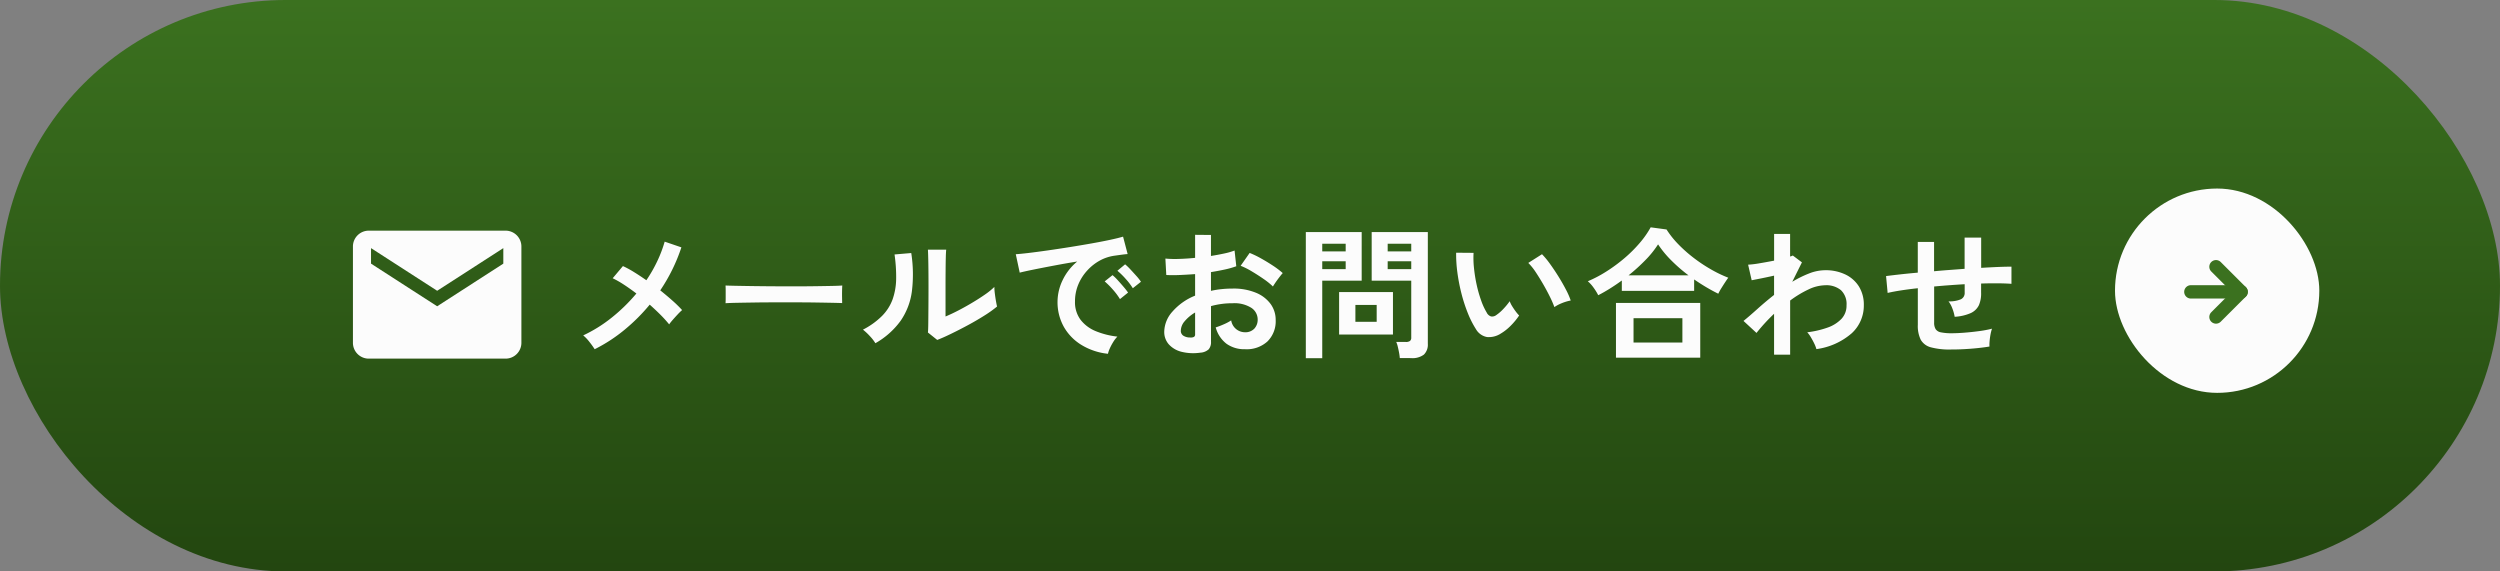
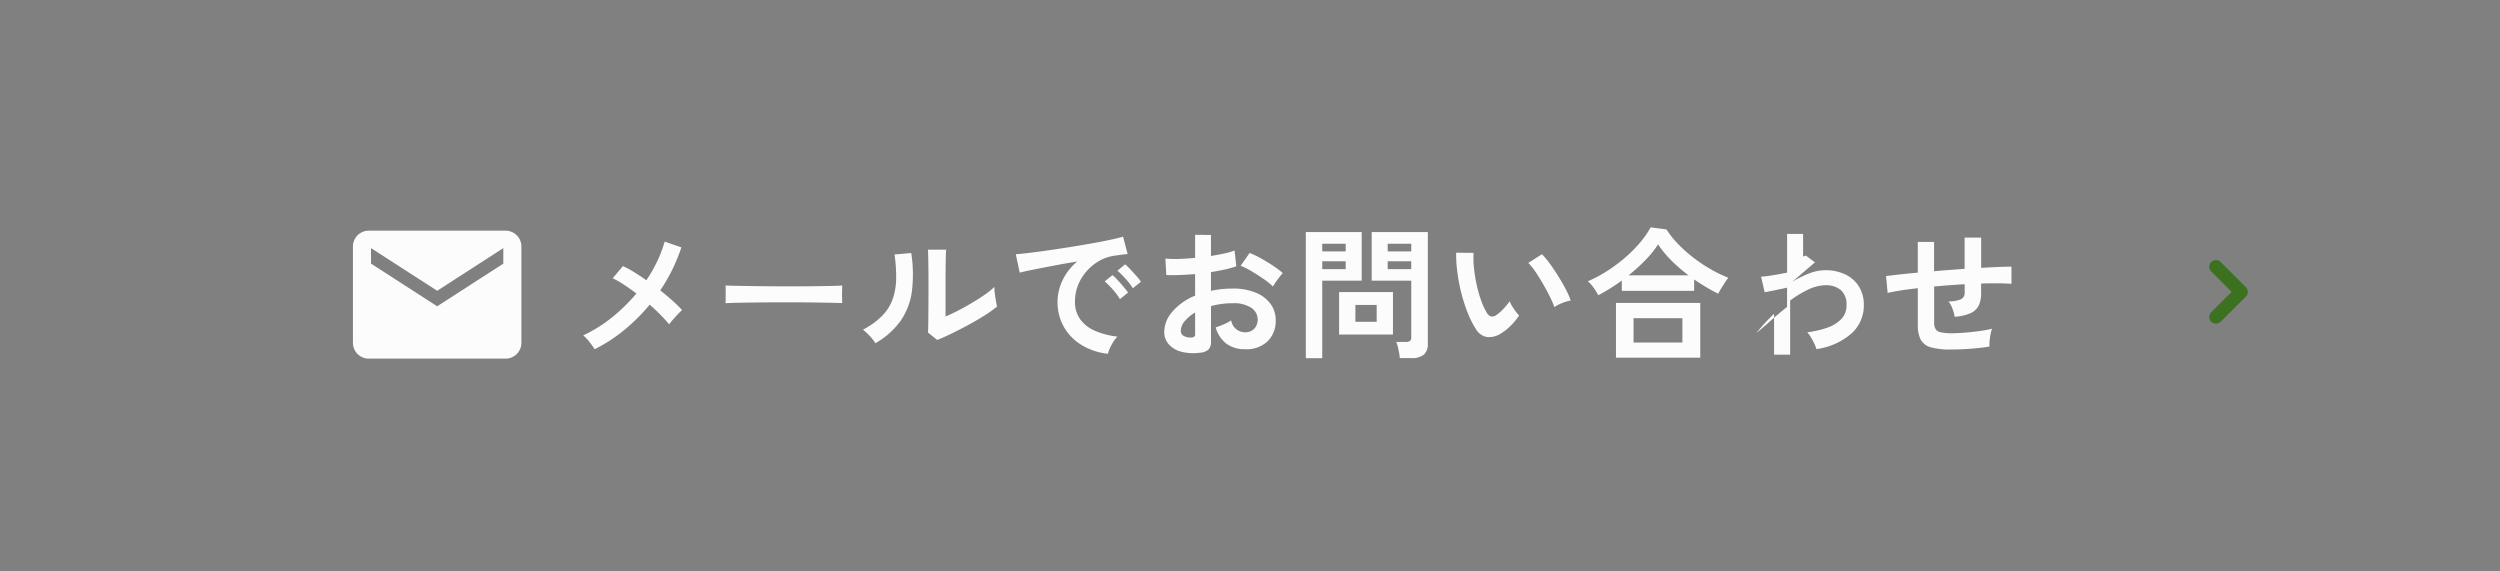
<svg xmlns="http://www.w3.org/2000/svg" width="280" height="64" viewBox="0 0 280 64">
  <rect x="0" y="0" width="280" height="64" fill="#808080" stroke="none" />
  <defs>
    <linearGradient id="linear-gradient" x1="0.5" x2="0.5" y2="1.231" gradientUnits="objectBoundingBox">
      <stop offset="0" stop-color="#3b711f" />
      <stop offset="1" stop-color="#1d3c0c" />
    </linearGradient>
  </defs>
  <g id="グループ_58216" data-name="グループ 58216" transform="translate(-2810.009 15526.201)">
-     <rect id="長方形_17093" data-name="長方形 17093" width="280" height="64" rx="32" transform="translate(2810.009 -15526.201)" fill="url(#linear-gradient)" />
-     <rect id="Area" width="22.883" height="22.883" rx="11.441" transform="translate(3046.889 -15505.084)" fill="#fcfcfc" />
    <g id="Icon" transform="translate(3053.296 -15498.678)">
-       <rect id="Area-2" data-name="Area" width="10.068" height="10.068" transform="translate(0 0)" fill="#fcfcfc" opacity="0" />
      <g id="Icon-2" data-name="Icon" transform="translate(2.091 2.353)">
-         <line id="Line" x2="5.625" transform="translate(0 2.813)" fill="none" stroke="#3b711f" stroke-linecap="round" stroke-linejoin="round" stroke-width="1.5" />
        <path id="Path" d="M10,4.167,12.813,6.98,10,9.792" transform="translate(-7.187 -4.167)" fill="none" stroke="#3b711f" stroke-linecap="round" stroke-linejoin="round" stroke-width="1.5" />
      </g>
    </g>
-     <path id="パス_43578" data-name="パス 43578" d="M3.136.112A9.431,9.431,0,0,0,2.552-.7a4.5,4.5,0,0,0-.7-.736A15.815,15.815,0,0,0,5.08-3.456,19.3,19.3,0,0,0,7.808-6.128q-.736-.56-1.424-1.008a10.517,10.517,0,0,0-1.232-.7L6.3-9.2a11.72,11.72,0,0,1,1.264.688q.672.416,1.36.9A15.935,15.935,0,0,0,10.152-9.76a14.214,14.214,0,0,0,.824-2.176l1.872.64A19.627,19.627,0,0,1,10.48-6.48q.72.576,1.36,1.144a13.948,13.948,0,0,1,1.088,1.064,6.842,6.842,0,0,0-.5.488q-.28.3-.536.592t-.416.52a13.907,13.907,0,0,0-.952-1.056Q9.952-4.3,9.3-4.88A20.663,20.663,0,0,1,6.48-2.064,17.635,17.635,0,0,1,3.136.112ZM17.792-5.04q.016-.224.016-.608v-.768q0-.384-.016-.608.3.016,1.08.032t1.856.032q1.08.016,2.312.024t2.464.008q1.232,0,2.328-.016t1.9-.032q.8-.016,1.136-.048-.016.208-.024.592t0,.776q.008.392.008.6-.4-.016-1.176-.032T27.864-5.12q-1.032-.016-2.192-.016H23.328q-1.184,0-2.256.016t-1.928.032Q18.288-5.072,17.792-5.04ZM41.5-.928l-1.04-.832q.032-.256.04-1.056t.016-1.9q.008-1.1.008-2.24,0-1.408-.016-2.448t-.048-1.632h2.048q-.032.288-.048.92T42.44-8.672q-.008.816-.008,1.632v3.488q.688-.288,1.48-.7t1.568-.88q.776-.464,1.416-.912A7.653,7.653,0,0,0,47.9-6.864a6.242,6.242,0,0,0,.056.752q.056.448.128.856t.12.584a12.723,12.723,0,0,1-1.384.992q-.856.544-1.832,1.072t-1.9.976Q42.176-1.184,41.5-.928ZM34.576-.56a4.868,4.868,0,0,0-.624-.8,6.517,6.517,0,0,0-.768-.72A8.507,8.507,0,0,0,35.32-3.616,5.161,5.161,0,0,0,36.5-5.464a7.156,7.156,0,0,0,.4-2.264A17.287,17.287,0,0,0,36.72-10.5l1.872-.16a15.513,15.513,0,0,1,.072,4.28,7.516,7.516,0,0,1-1.256,3.3A8.878,8.878,0,0,1,34.576-.56ZM60.624.624A7.124,7.124,0,0,1,57.68-.352a5.633,5.633,0,0,1-1.992-2.032,5.645,5.645,0,0,1-.712-2.848,5.6,5.6,0,0,1,.552-2.352,6.1,6.1,0,0,1,1.656-2.128q-1.28.208-2.552.448t-2.3.448q-1.032.208-1.592.352L50.3-10.528q.528-.032,1.464-.144t2.112-.28q1.176-.168,2.432-.368t2.432-.408q1.176-.208,2.112-.408t1.464-.36l.512,1.952q-.256.016-.616.064t-.808.112a4.779,4.779,0,0,0-1.68.544A5.453,5.453,0,0,0,58.3-8.7a5.348,5.348,0,0,0-1,1.568,4.885,4.885,0,0,0-.368,1.9,3.273,3.273,0,0,0,.624,2.048,4.093,4.093,0,0,0,1.7,1.272A8.92,8.92,0,0,0,61.68-1.3a3.342,3.342,0,0,0-.464.6,5.9,5.9,0,0,0-.384.72A3,3,0,0,0,60.624.624ZM63.408-6.72A7.354,7.354,0,0,0,62.6-7.776a8.275,8.275,0,0,0-.92-.9l.864-.72a5.865,5.865,0,0,1,.584.56q.344.368.68.744a5.526,5.526,0,0,1,.512.648ZM61.968-5.5a7.139,7.139,0,0,0-.8-1.072,9.144,9.144,0,0,0-.912-.912l.88-.7a5.374,5.374,0,0,1,.576.56q.336.368.664.752a8.136,8.136,0,0,1,.5.64ZM70.96.5a5.468,5.468,0,0,1-2.1-.1A2.847,2.847,0,0,1,67.44-.432a2.088,2.088,0,0,1-.512-1.44,3.461,3.461,0,0,1,.92-2.232,6.621,6.621,0,0,1,2.536-1.784V-8.3q-.88.064-1.7.1t-1.528,0l-.1-1.84a11.545,11.545,0,0,0,1.488.04q.88-.024,1.84-.12V-12.7l1.776.016v2.352q.8-.128,1.5-.28a7.684,7.684,0,0,0,1.144-.328l.192,1.76a9.608,9.608,0,0,1-1.3.368q-.736.16-1.536.288v2.1a9.882,9.882,0,0,1,1.168-.192,12.076,12.076,0,0,1,1.264-.064,6.516,6.516,0,0,1,2.616.472,3.816,3.816,0,0,1,1.64,1.264,3.016,3.016,0,0,1,.56,1.784A3.17,3.17,0,0,1,78.48-.752a3.447,3.447,0,0,1-2.512.864A3.408,3.408,0,0,1,73.9-.5a3.405,3.405,0,0,1-1.208-1.832,8.345,8.345,0,0,0,.9-.344,5.249,5.249,0,0,0,.832-.44,1.567,1.567,0,0,0,1.536,1.328A1.37,1.37,0,0,0,77.024-2.2a1.461,1.461,0,0,0,.368-1.016,1.566,1.566,0,0,0-.7-1.3,3.542,3.542,0,0,0-2.112-.52,8.873,8.873,0,0,0-2.416.32V-.736a1.212,1.212,0,0,1-.272.872A1.534,1.534,0,0,1,70.96.5ZM79.1-6.912a7.72,7.72,0,0,0-1.04-.84q-.656-.456-1.344-.864a8.249,8.249,0,0,0-1.232-.616l1.008-1.44a10.26,10.26,0,0,1,1.264.608q.688.384,1.344.816a9.561,9.561,0,0,1,1.1.832q-.16.176-.392.48t-.432.592Q79.184-7.056,79.1-6.912ZM69.808-1.2a.821.821,0,0,0,.44-.064.306.306,0,0,0,.136-.288V-4a4.536,4.536,0,0,0-1.168.976,1.67,1.67,0,0,0-.432,1.056.642.642,0,0,0,.272.56A1.368,1.368,0,0,0,69.808-1.2Zm23.5,2.3a5.069,5.069,0,0,0-.08-.6q-.064-.344-.144-.672A3,3,0,0,0,92.912-.7h1.072a.761.761,0,0,0,.464-.112.458.458,0,0,0,.144-.384V-7.568H90.16v-5.44h6.288v12.5a1.559,1.559,0,0,1-.44,1.224,2.128,2.128,0,0,1-1.432.392ZM82.784,1.12V-13.008H89.04v5.44H84.624V1.12Zm3.728-2.656V-6.288h6.032v4.752ZM88.336-2.96H90.72V-4.848H88.336Zm3.616-5.9h2.64v-.88h-2.64Zm-7.328,0h2.624v-.88H84.624Zm7.328-1.984h2.64V-11.7h-2.64Zm-7.328,0h2.624V-11.7H84.624Zm19.952,9.232a2.448,2.448,0,0,1-1.5.36,1.808,1.808,0,0,1-1.248-.9,10.57,10.57,0,0,1-.912-1.808,17.545,17.545,0,0,1-.712-2.208,20.019,20.019,0,0,1-.448-2.336,15.192,15.192,0,0,1-.136-2.192l1.952.016a10.48,10.48,0,0,0,.048,1.712,16.667,16.667,0,0,0,.3,1.872,14.54,14.54,0,0,0,.5,1.752A7.169,7.169,0,0,0,103.04-4a.817.817,0,0,0,.488.44A.76.76,0,0,0,104.1-3.7a4.836,4.836,0,0,0,.808-.7,7.4,7.4,0,0,0,.712-.864,2.774,2.774,0,0,0,.264.544q.184.3.4.592a4.39,4.39,0,0,0,.392.464,7.732,7.732,0,0,1-.984,1.184A5.465,5.465,0,0,1,104.576-1.616Zm6.048-2.992a10.644,10.644,0,0,0-.5-1.152q-.336-.688-.768-1.432T108.5-8.568a6.284,6.284,0,0,0-.8-.984l1.536-.976a9.092,9.092,0,0,1,.888,1.072q.488.672.96,1.432t.84,1.472a8.268,8.268,0,0,1,.528,1.208,5.222,5.222,0,0,0-1,.3A4.327,4.327,0,0,0,110.624-4.608Zm4.912-1.328a6.114,6.114,0,0,0-.528-.856,4.077,4.077,0,0,0-.64-.712,13.8,13.8,0,0,0,2.088-1.1,17.857,17.857,0,0,0,2-1.472,15.147,15.147,0,0,0,1.712-1.7,10.392,10.392,0,0,0,1.24-1.768l1.776.24a10.1,10.1,0,0,0,1.28,1.616,15.607,15.607,0,0,0,1.7,1.52,17.318,17.318,0,0,0,1.936,1.3,14.28,14.28,0,0,0,2,.968q-.144.192-.36.52t-.424.664a6.157,6.157,0,0,0-.336.608q-.656-.32-1.344-.728t-1.36-.872v1.28h-8.1V-7.584q-.656.48-1.328.9T115.536-5.936Zm1.984,6.992V-5.072h9.44V1.056Zm1.968-1.7h5.472V-3.36h-5.472Zm-.56-7.52h6.72a17.82,17.82,0,0,1-1.912-1.656,11.478,11.478,0,0,1-1.5-1.816,10.835,10.835,0,0,1-1.416,1.76A20.254,20.254,0,0,1,118.928-8.16Zm16.3,8.88V-3.856a20.5,20.5,0,0,0-1.968,2.144l-1.456-1.344q.672-.544,1.552-1.336t1.872-1.576v-2.16q-.72.16-1.408.3l-1.1.216-.4-1.744a10.837,10.837,0,0,0,1.256-.152q.824-.136,1.656-.3V-12.8h1.792v2.528a.961.961,0,0,0,.3-.112l1.024.768L137.264-7.44a12.2,12.2,0,0,1,1.872-.928,5.011,5.011,0,0,1,1.824-.368,5.084,5.084,0,0,1,2.24.472,3.64,3.64,0,0,1,1.528,1.344,3.853,3.853,0,0,1,.552,2.1,4.2,4.2,0,0,1-1.344,3.136A7.547,7.547,0,0,1,139.968.1a3.341,3.341,0,0,0-.232-.608q-.168-.352-.376-.7a3.36,3.36,0,0,0-.416-.576,10.478,10.478,0,0,0,2.256-.52,3.943,3.943,0,0,0,1.568-.976,2.152,2.152,0,0,0,.576-1.528A2.138,2.138,0,0,0,142.72-6.5a2.569,2.569,0,0,0-1.76-.552,4.516,4.516,0,0,0-1.9.48,11.743,11.743,0,0,0-2.032,1.232V.72ZM155.056.144A8.07,8.07,0,0,1,152.792-.1a1.83,1.83,0,0,1-1.136-.848,3.522,3.522,0,0,1-.328-1.672v-4.1q-1.024.112-1.9.248t-1.48.28l-.176-1.888q.608-.08,1.536-.184t2.016-.2V-11.9h1.824v3.28q.848-.08,1.72-.144t1.7-.128v-3.5h1.856v3.392q1.056-.064,1.928-.1t1.464-.032v1.92q-.624-.048-1.5-.056t-1.9.024v1.024A3.259,3.259,0,0,1,158.16-4.8a1.884,1.884,0,0,1-.92.872,5.213,5.213,0,0,1-1.784.408,4.568,4.568,0,0,0-.256-.92,3.068,3.068,0,0,0-.432-.808,3.242,3.242,0,0,0,1.4-.24.775.775,0,0,0,.408-.736v-.944q-.832.048-1.7.112t-1.72.144V-2.88a1.385,1.385,0,0,0,.168.744.9.9,0,0,0,.6.36,5.925,5.925,0,0,0,1.216.1q.592,0,1.408-.064t1.648-.176a12.048,12.048,0,0,0,1.44-.272,4.474,4.474,0,0,0-.168.656q-.072.384-.1.752a3.923,3.923,0,0,0-.016.592q-.976.16-2.136.248T155.056.144Z" transform="translate(2873.477 -15487.201)" fill="#fcfcfc" />
+     <path id="パス_43578" data-name="パス 43578" d="M3.136.112A9.431,9.431,0,0,0,2.552-.7a4.5,4.5,0,0,0-.7-.736A15.815,15.815,0,0,0,5.08-3.456,19.3,19.3,0,0,0,7.808-6.128q-.736-.56-1.424-1.008a10.517,10.517,0,0,0-1.232-.7L6.3-9.2a11.72,11.72,0,0,1,1.264.688q.672.416,1.36.9A15.935,15.935,0,0,0,10.152-9.76a14.214,14.214,0,0,0,.824-2.176l1.872.64A19.627,19.627,0,0,1,10.48-6.48q.72.576,1.36,1.144a13.948,13.948,0,0,1,1.088,1.064,6.842,6.842,0,0,0-.5.488q-.28.3-.536.592t-.416.52a13.907,13.907,0,0,0-.952-1.056Q9.952-4.3,9.3-4.88A20.663,20.663,0,0,1,6.48-2.064,17.635,17.635,0,0,1,3.136.112ZM17.792-5.04q.016-.224.016-.608v-.768q0-.384-.016-.608.3.016,1.08.032t1.856.032q1.08.016,2.312.024t2.464.008q1.232,0,2.328-.016t1.9-.032q.8-.016,1.136-.048-.016.208-.024.592t0,.776q.008.392.008.6-.4-.016-1.176-.032T27.864-5.12q-1.032-.016-2.192-.016H23.328q-1.184,0-2.256.016t-1.928.032Q18.288-5.072,17.792-5.04ZM41.5-.928l-1.04-.832q.032-.256.04-1.056t.016-1.9q.008-1.1.008-2.24,0-1.408-.016-2.448t-.048-1.632h2.048q-.032.288-.048.92T42.44-8.672q-.008.816-.008,1.632v3.488q.688-.288,1.48-.7t1.568-.88q.776-.464,1.416-.912A7.653,7.653,0,0,0,47.9-6.864a6.242,6.242,0,0,0,.056.752q.056.448.128.856t.12.584a12.723,12.723,0,0,1-1.384.992q-.856.544-1.832,1.072t-1.9.976Q42.176-1.184,41.5-.928ZM34.576-.56a4.868,4.868,0,0,0-.624-.8,6.517,6.517,0,0,0-.768-.72A8.507,8.507,0,0,0,35.32-3.616,5.161,5.161,0,0,0,36.5-5.464a7.156,7.156,0,0,0,.4-2.264A17.287,17.287,0,0,0,36.72-10.5l1.872-.16a15.513,15.513,0,0,1,.072,4.28,7.516,7.516,0,0,1-1.256,3.3A8.878,8.878,0,0,1,34.576-.56ZM60.624.624A7.124,7.124,0,0,1,57.68-.352a5.633,5.633,0,0,1-1.992-2.032,5.645,5.645,0,0,1-.712-2.848,5.6,5.6,0,0,1,.552-2.352,6.1,6.1,0,0,1,1.656-2.128q-1.28.208-2.552.448t-2.3.448q-1.032.208-1.592.352L50.3-10.528q.528-.032,1.464-.144t2.112-.28q1.176-.168,2.432-.368t2.432-.408q1.176-.208,2.112-.408t1.464-.36l.512,1.952q-.256.016-.616.064t-.808.112a4.779,4.779,0,0,0-1.68.544A5.453,5.453,0,0,0,58.3-8.7a5.348,5.348,0,0,0-1,1.568,4.885,4.885,0,0,0-.368,1.9,3.273,3.273,0,0,0,.624,2.048,4.093,4.093,0,0,0,1.7,1.272A8.92,8.92,0,0,0,61.68-1.3a3.342,3.342,0,0,0-.464.6,5.9,5.9,0,0,0-.384.72A3,3,0,0,0,60.624.624ZM63.408-6.72A7.354,7.354,0,0,0,62.6-7.776a8.275,8.275,0,0,0-.92-.9l.864-.72a5.865,5.865,0,0,1,.584.56q.344.368.68.744a5.526,5.526,0,0,1,.512.648ZM61.968-5.5a7.139,7.139,0,0,0-.8-1.072,9.144,9.144,0,0,0-.912-.912l.88-.7a5.374,5.374,0,0,1,.576.56q.336.368.664.752a8.136,8.136,0,0,1,.5.64ZM70.96.5a5.468,5.468,0,0,1-2.1-.1A2.847,2.847,0,0,1,67.44-.432a2.088,2.088,0,0,1-.512-1.44,3.461,3.461,0,0,1,.92-2.232,6.621,6.621,0,0,1,2.536-1.784V-8.3q-.88.064-1.7.1t-1.528,0l-.1-1.84a11.545,11.545,0,0,0,1.488.04q.88-.024,1.84-.12V-12.7l1.776.016v2.352q.8-.128,1.5-.28a7.684,7.684,0,0,0,1.144-.328l.192,1.76a9.608,9.608,0,0,1-1.3.368q-.736.16-1.536.288v2.1a9.882,9.882,0,0,1,1.168-.192,12.076,12.076,0,0,1,1.264-.064,6.516,6.516,0,0,1,2.616.472,3.816,3.816,0,0,1,1.64,1.264,3.016,3.016,0,0,1,.56,1.784A3.17,3.17,0,0,1,78.48-.752a3.447,3.447,0,0,1-2.512.864A3.408,3.408,0,0,1,73.9-.5a3.405,3.405,0,0,1-1.208-1.832,8.345,8.345,0,0,0,.9-.344,5.249,5.249,0,0,0,.832-.44,1.567,1.567,0,0,0,1.536,1.328A1.37,1.37,0,0,0,77.024-2.2a1.461,1.461,0,0,0,.368-1.016,1.566,1.566,0,0,0-.7-1.3,3.542,3.542,0,0,0-2.112-.52,8.873,8.873,0,0,0-2.416.32V-.736a1.212,1.212,0,0,1-.272.872A1.534,1.534,0,0,1,70.96.5ZM79.1-6.912a7.72,7.72,0,0,0-1.04-.84q-.656-.456-1.344-.864a8.249,8.249,0,0,0-1.232-.616l1.008-1.44a10.26,10.26,0,0,1,1.264.608q.688.384,1.344.816a9.561,9.561,0,0,1,1.1.832q-.16.176-.392.48t-.432.592Q79.184-7.056,79.1-6.912ZM69.808-1.2a.821.821,0,0,0,.44-.064.306.306,0,0,0,.136-.288V-4a4.536,4.536,0,0,0-1.168.976,1.67,1.67,0,0,0-.432,1.056.642.642,0,0,0,.272.56A1.368,1.368,0,0,0,69.808-1.2Zm23.5,2.3a5.069,5.069,0,0,0-.08-.6q-.064-.344-.144-.672A3,3,0,0,0,92.912-.7h1.072a.761.761,0,0,0,.464-.112.458.458,0,0,0,.144-.384V-7.568H90.16v-5.44h6.288v12.5a1.559,1.559,0,0,1-.44,1.224,2.128,2.128,0,0,1-1.432.392ZM82.784,1.12V-13.008H89.04v5.44H84.624V1.12Zm3.728-2.656V-6.288h6.032v4.752ZM88.336-2.96H90.72V-4.848H88.336Zm3.616-5.9h2.64v-.88h-2.64Zm-7.328,0h2.624v-.88H84.624Zm7.328-1.984h2.64V-11.7h-2.64Zm-7.328,0h2.624V-11.7H84.624Zm19.952,9.232a2.448,2.448,0,0,1-1.5.36,1.808,1.808,0,0,1-1.248-.9,10.57,10.57,0,0,1-.912-1.808,17.545,17.545,0,0,1-.712-2.208,20.019,20.019,0,0,1-.448-2.336,15.192,15.192,0,0,1-.136-2.192l1.952.016a10.48,10.48,0,0,0,.048,1.712,16.667,16.667,0,0,0,.3,1.872,14.54,14.54,0,0,0,.5,1.752A7.169,7.169,0,0,0,103.04-4a.817.817,0,0,0,.488.44A.76.76,0,0,0,104.1-3.7a4.836,4.836,0,0,0,.808-.7,7.4,7.4,0,0,0,.712-.864,2.774,2.774,0,0,0,.264.544q.184.3.4.592a4.39,4.39,0,0,0,.392.464,7.732,7.732,0,0,1-.984,1.184A5.465,5.465,0,0,1,104.576-1.616Zm6.048-2.992a10.644,10.644,0,0,0-.5-1.152q-.336-.688-.768-1.432T108.5-8.568a6.284,6.284,0,0,0-.8-.984l1.536-.976a9.092,9.092,0,0,1,.888,1.072q.488.672.96,1.432t.84,1.472a8.268,8.268,0,0,1,.528,1.208,5.222,5.222,0,0,0-1,.3A4.327,4.327,0,0,0,110.624-4.608Zm4.912-1.328a6.114,6.114,0,0,0-.528-.856,4.077,4.077,0,0,0-.64-.712,13.8,13.8,0,0,0,2.088-1.1,17.857,17.857,0,0,0,2-1.472,15.147,15.147,0,0,0,1.712-1.7,10.392,10.392,0,0,0,1.24-1.768l1.776.24a10.1,10.1,0,0,0,1.28,1.616,15.607,15.607,0,0,0,1.7,1.52,17.318,17.318,0,0,0,1.936,1.3,14.28,14.28,0,0,0,2,.968q-.144.192-.36.52t-.424.664a6.157,6.157,0,0,0-.336.608q-.656-.32-1.344-.728t-1.36-.872v1.28h-8.1V-7.584q-.656.48-1.328.9T115.536-5.936Zm1.984,6.992V-5.072h9.44V1.056Zm1.968-1.7h5.472V-3.36h-5.472Zm-.56-7.52h6.72a17.82,17.82,0,0,1-1.912-1.656,11.478,11.478,0,0,1-1.5-1.816,10.835,10.835,0,0,1-1.416,1.76A20.254,20.254,0,0,1,118.928-8.16Zm16.3,8.88V-3.856a20.5,20.5,0,0,0-1.968,2.144q.672-.544,1.552-1.336t1.872-1.576v-2.16q-.72.16-1.408.3l-1.1.216-.4-1.744a10.837,10.837,0,0,0,1.256-.152q.824-.136,1.656-.3V-12.8h1.792v2.528a.961.961,0,0,0,.3-.112l1.024.768L137.264-7.44a12.2,12.2,0,0,1,1.872-.928,5.011,5.011,0,0,1,1.824-.368,5.084,5.084,0,0,1,2.24.472,3.64,3.64,0,0,1,1.528,1.344,3.853,3.853,0,0,1,.552,2.1,4.2,4.2,0,0,1-1.344,3.136A7.547,7.547,0,0,1,139.968.1a3.341,3.341,0,0,0-.232-.608q-.168-.352-.376-.7a3.36,3.36,0,0,0-.416-.576,10.478,10.478,0,0,0,2.256-.52,3.943,3.943,0,0,0,1.568-.976,2.152,2.152,0,0,0,.576-1.528A2.138,2.138,0,0,0,142.72-6.5a2.569,2.569,0,0,0-1.76-.552,4.516,4.516,0,0,0-1.9.48,11.743,11.743,0,0,0-2.032,1.232V.72ZM155.056.144A8.07,8.07,0,0,1,152.792-.1a1.83,1.83,0,0,1-1.136-.848,3.522,3.522,0,0,1-.328-1.672v-4.1q-1.024.112-1.9.248t-1.48.28l-.176-1.888q.608-.08,1.536-.184t2.016-.2V-11.9h1.824v3.28q.848-.08,1.72-.144t1.7-.128v-3.5h1.856v3.392q1.056-.064,1.928-.1t1.464-.032v1.92q-.624-.048-1.5-.056t-1.9.024v1.024A3.259,3.259,0,0,1,158.16-4.8a1.884,1.884,0,0,1-.92.872,5.213,5.213,0,0,1-1.784.408,4.568,4.568,0,0,0-.256-.92,3.068,3.068,0,0,0-.432-.808,3.242,3.242,0,0,0,1.4-.24.775.775,0,0,0,.408-.736v-.944q-.832.048-1.7.112t-1.72.144V-2.88a1.385,1.385,0,0,0,.168.744.9.9,0,0,0,.6.36,5.925,5.925,0,0,0,1.216.1q.592,0,1.408-.064t1.648-.176a12.048,12.048,0,0,0,1.44-.272,4.474,4.474,0,0,0-.168.656q-.072.384-.1.752a3.923,3.923,0,0,0-.016.592q-.976.16-2.136.248T155.056.144Z" transform="translate(2873.477 -15487.201)" fill="#fcfcfc" />
    <path id="Icon_ionic-md-mail" data-name="Icon ionic-md-mail" d="M19.313,5.625H4.046a1.773,1.773,0,0,0-1.8,1.737V18.221a1.773,1.773,0,0,0,1.8,1.737H19.313a1.773,1.773,0,0,0,1.8-1.737V7.362A1.773,1.773,0,0,0,19.313,5.625Zm-.224,3.692L11.68,14.095,4.271,9.317V7.58l7.409,4.778L19.089,7.58Z" transform="translate(2847.292 -15505.992)" fill="#fcfcfc" />
  </g>
</svg>